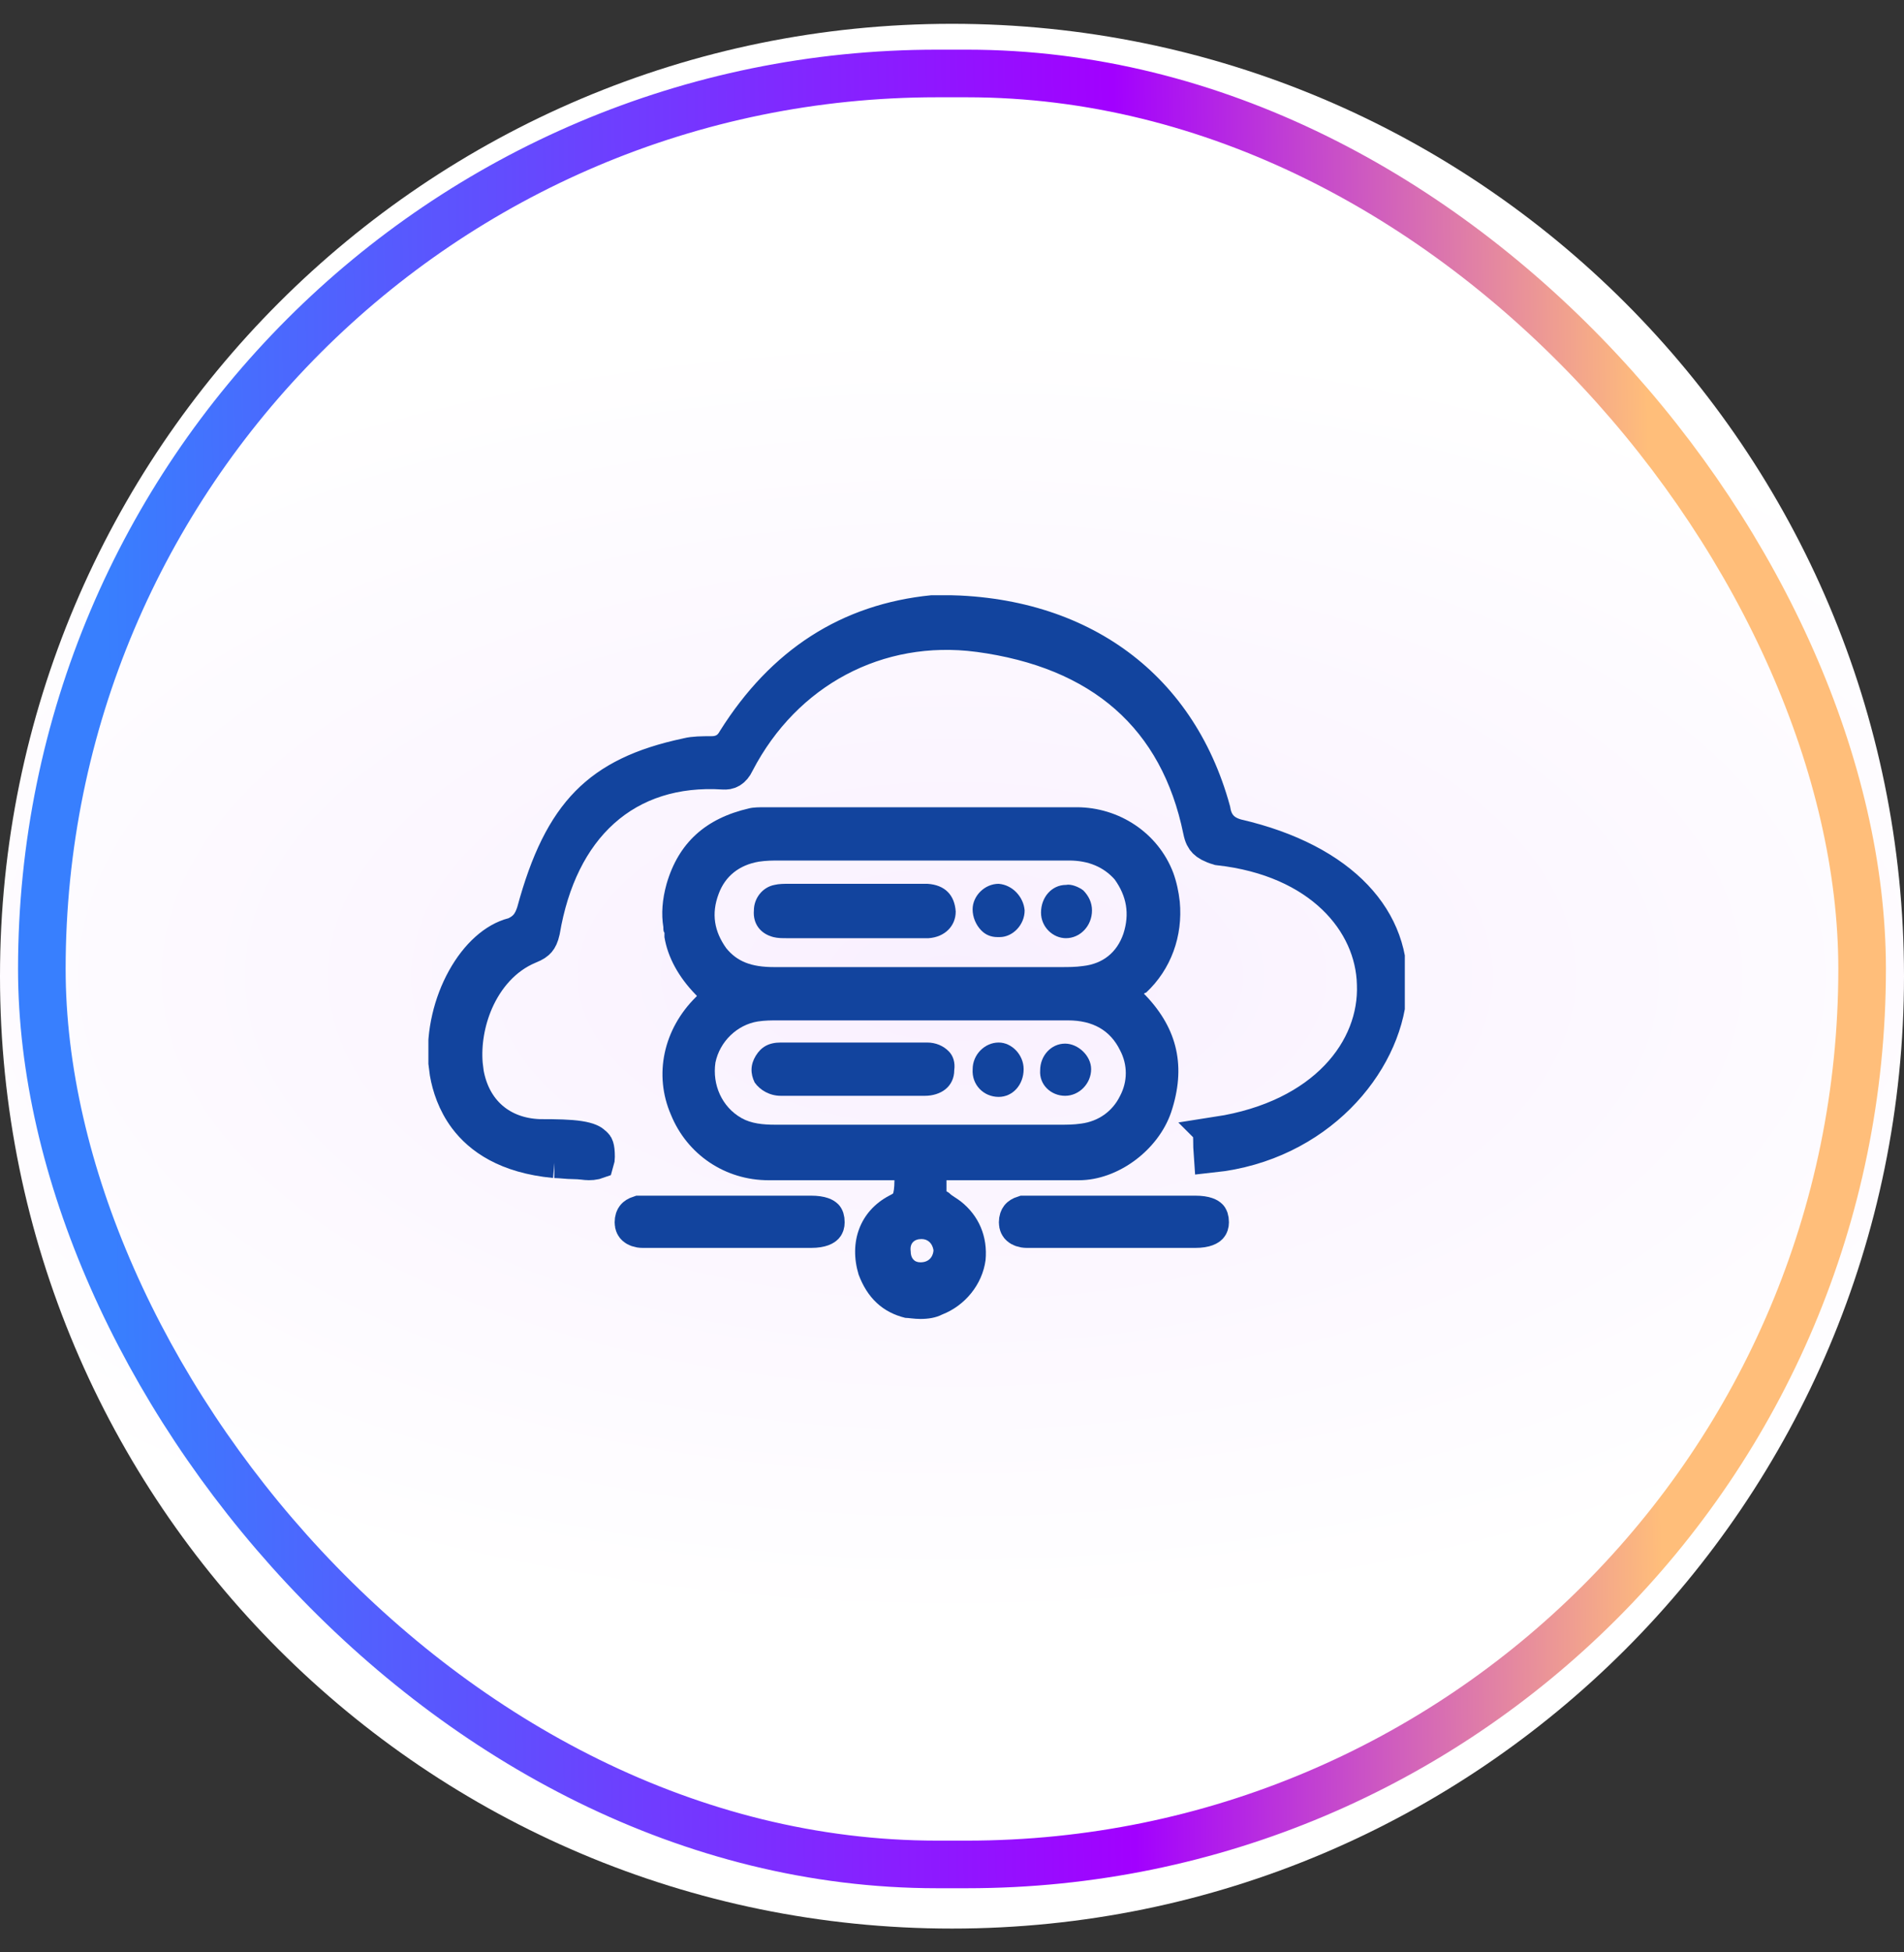
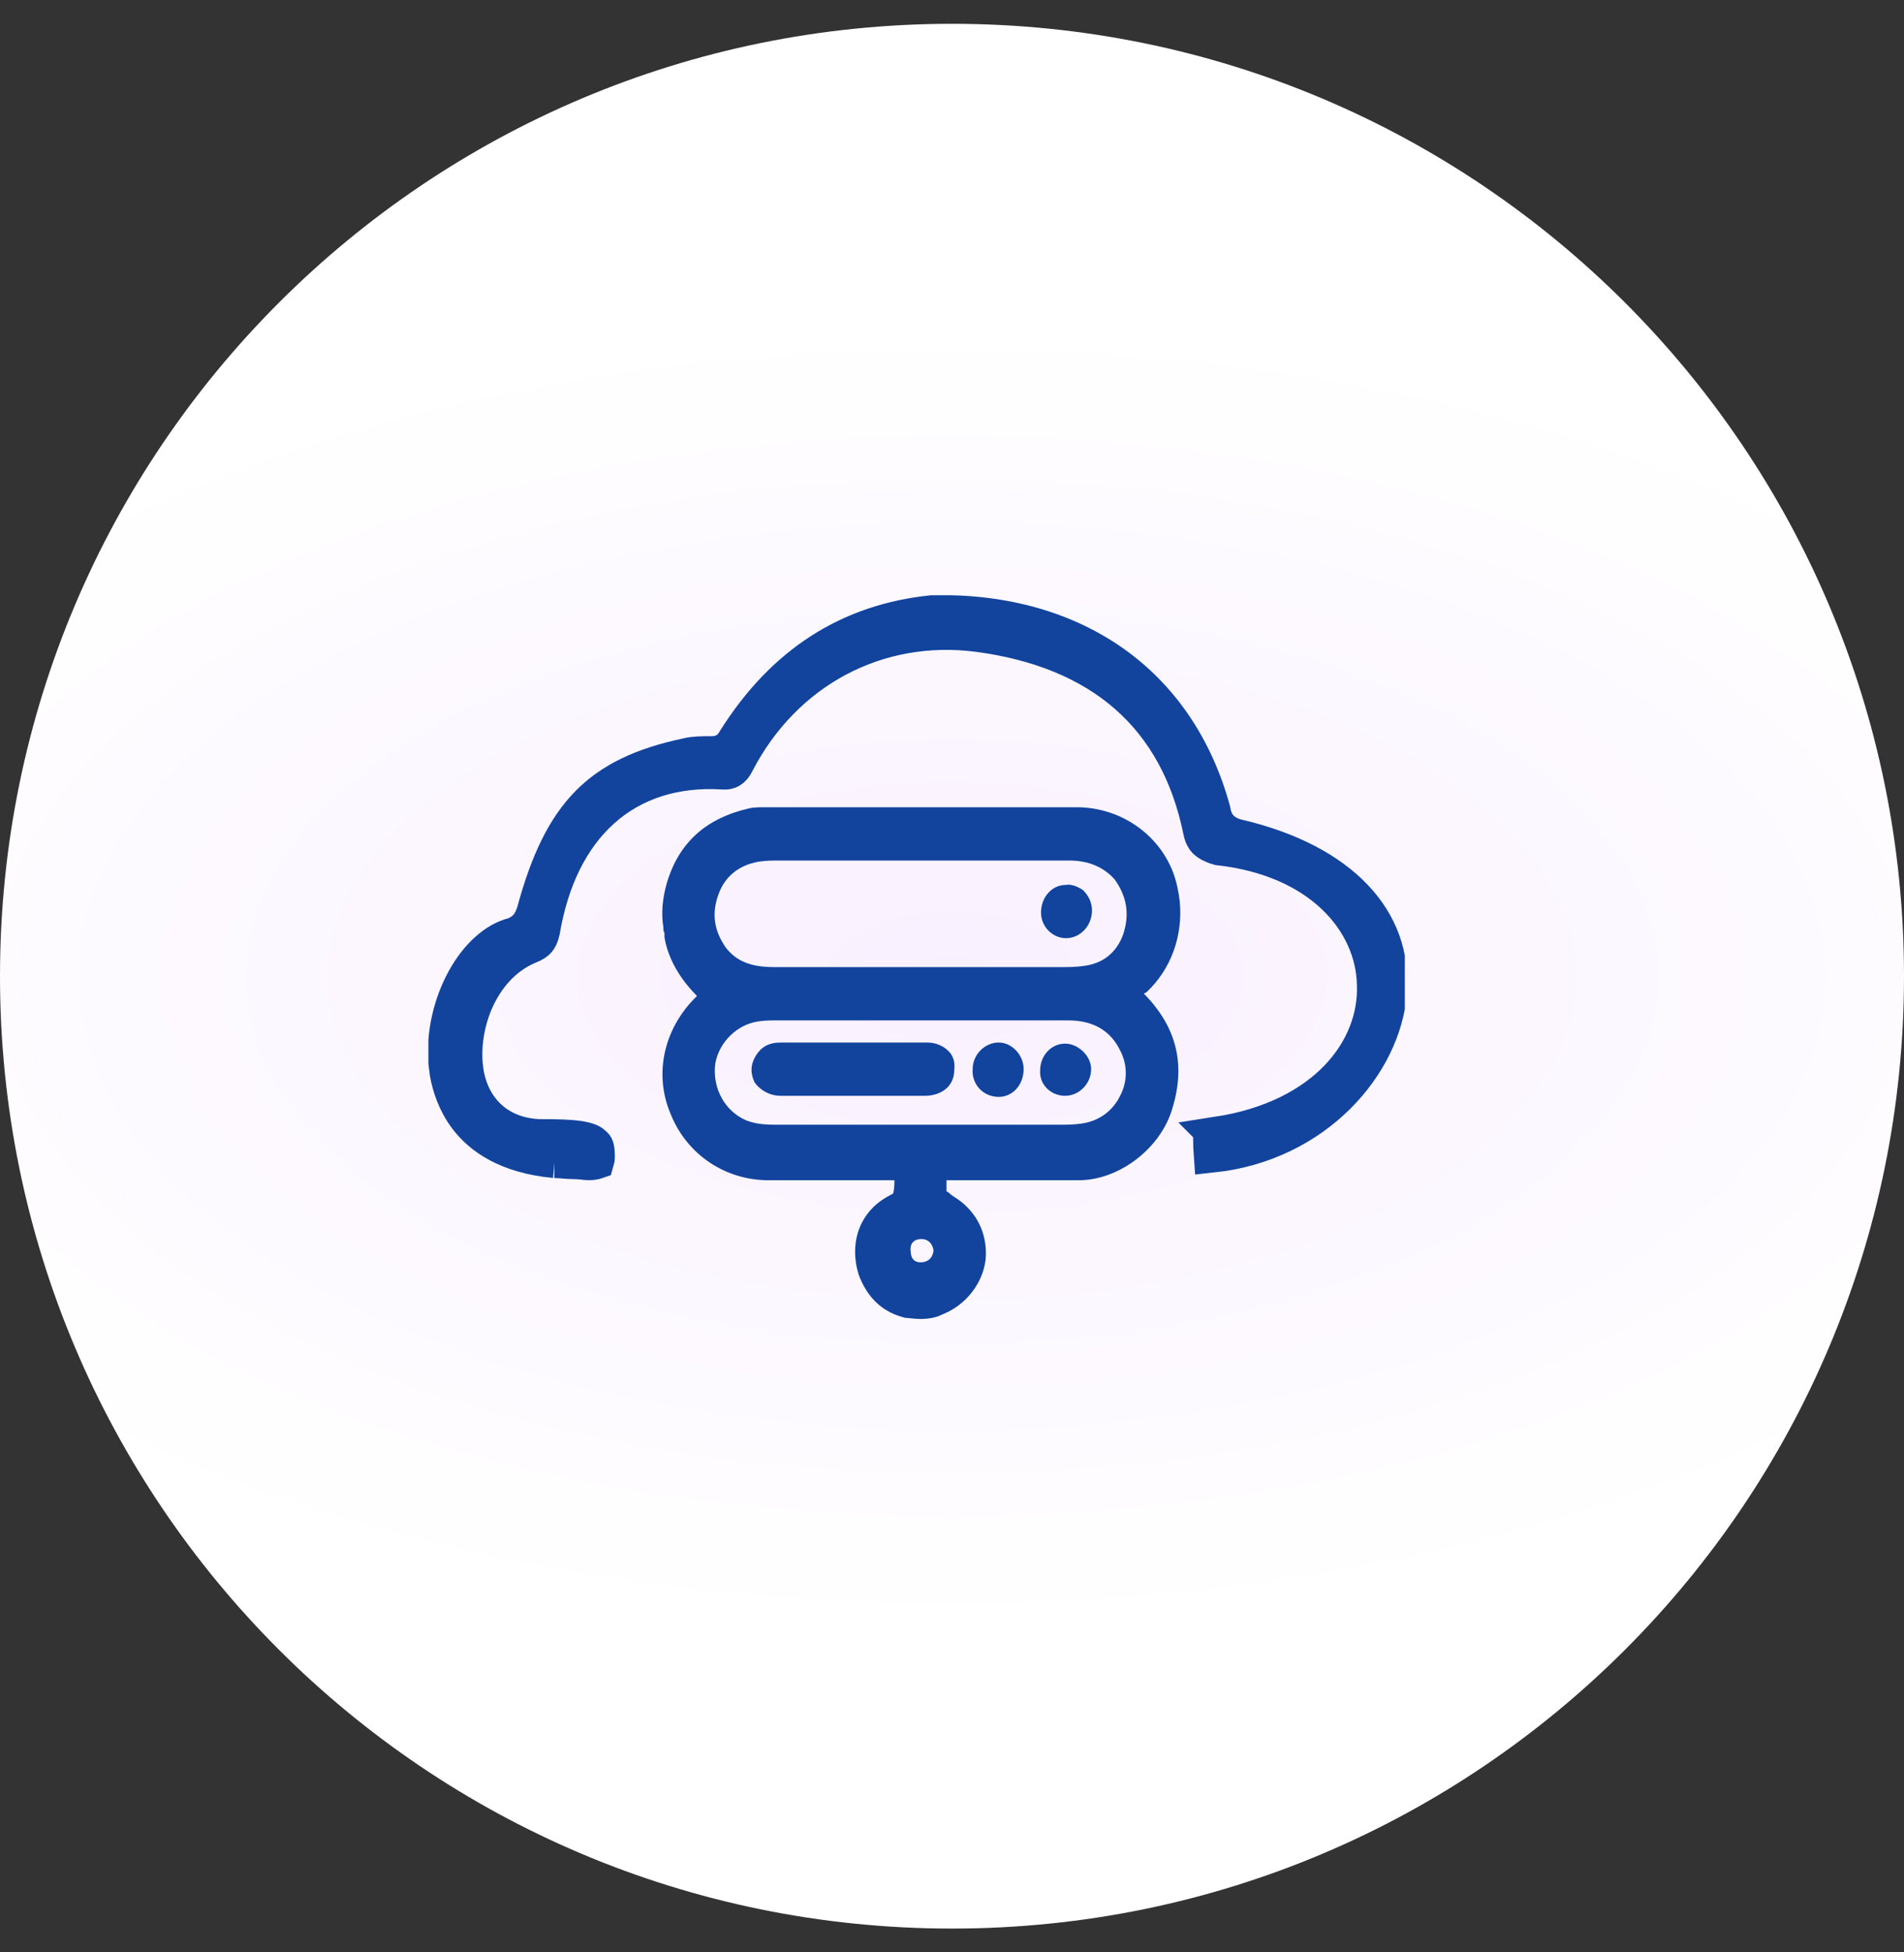
<svg xmlns="http://www.w3.org/2000/svg" width="40" height="41" viewBox="0 0 40 41" fill="none">
  <rect x="0" y="0" width="40" height="41" fill="#333333" stroke="none" />
  <path d="M0 20.5C0 9.454 8.954 0.5 20 0.5C31.046 0.5 40 9.454 40 20.5C40 31.546 31.046 40.5 20 40.5C8.954 40.5 0 31.546 0 20.5Z" fill="url(#paint0_radial_41301_2517)" />
-   <rect x="0.879" y="1.543" width="38.241" height="37.61" rx="18.805" stroke="url(#paint1_linear_41301_2517)" />
  <g clip-path="url(#clip0_41301_2517)">
    <path d="M20.181 25.227C20.09 25.157 19.998 25.111 19.953 25.064C19.93 25.041 19.884 25.018 19.884 25.018C19.884 24.994 19.884 24.924 19.884 24.785C19.907 24.785 19.93 24.785 19.976 24.785H22.665C23.486 24.785 24.329 24.155 24.602 23.363C24.922 22.407 24.739 21.614 24.078 20.915C24.055 20.892 24.033 20.869 24.033 20.869C24.033 20.869 24.055 20.845 24.078 20.845C24.602 20.356 24.853 19.656 24.785 18.934C24.762 18.724 24.716 18.514 24.648 18.328C24.329 17.488 23.508 16.952 22.619 16.952H16.078C15.964 16.952 15.828 16.952 15.736 16.976C14.825 17.186 14.255 17.698 14.004 18.561C13.913 18.887 13.89 19.19 13.936 19.47C13.936 19.517 13.936 19.563 13.959 19.586C13.959 19.61 13.959 19.633 13.959 19.68C14.027 20.099 14.255 20.519 14.62 20.892C14.642 20.915 14.642 20.915 14.642 20.915L14.62 20.938C13.936 21.614 13.731 22.57 14.095 23.409C14.437 24.248 15.235 24.785 16.147 24.785H18.722C18.768 24.785 18.791 24.785 18.791 24.785C18.791 24.971 18.768 25.041 18.768 25.041C18.768 25.064 18.768 25.064 18.677 25.111C18.061 25.437 17.833 26.09 18.038 26.766C18.221 27.255 18.54 27.558 19.018 27.675C19.087 27.675 19.201 27.698 19.337 27.698C19.497 27.698 19.657 27.675 19.793 27.605C20.272 27.419 20.637 26.976 20.705 26.463C20.751 25.973 20.568 25.53 20.181 25.227ZM23.6 19.61C23.463 20.006 23.166 20.239 22.756 20.286C22.597 20.309 22.437 20.309 22.3 20.309H16.261C15.782 20.309 15.486 20.192 15.258 19.913C15.007 19.563 14.939 19.19 15.098 18.771C15.235 18.398 15.531 18.165 15.941 18.095C16.101 18.071 16.238 18.071 16.375 18.071H22.46C22.87 18.071 23.189 18.211 23.417 18.468C23.668 18.817 23.736 19.19 23.6 19.61ZM15.03 22.314C15.121 21.871 15.486 21.521 15.919 21.451C16.078 21.428 16.192 21.428 16.352 21.428H22.437C22.961 21.428 23.326 21.638 23.531 22.057C23.691 22.36 23.691 22.71 23.531 23.013C23.372 23.339 23.075 23.549 22.711 23.596C22.551 23.619 22.414 23.619 22.278 23.619H16.283C16.033 23.619 15.782 23.596 15.577 23.479C15.166 23.246 14.961 22.78 15.03 22.314ZM19.36 26.02C19.497 26.02 19.588 26.113 19.611 26.253C19.611 26.323 19.565 26.509 19.337 26.509C19.201 26.509 19.132 26.416 19.132 26.276C19.11 26.113 19.201 26.02 19.36 26.02Z" fill="#12449E" />
-     <path d="M25.11 25.505C25.338 25.505 25.395 25.562 25.399 25.566C25.403 25.57 25.422 25.593 25.422 25.669C25.422 25.707 25.411 25.731 25.4 25.743C25.395 25.748 25.338 25.81 25.11 25.81H21.578C21.487 25.81 21.437 25.782 21.416 25.763C21.399 25.748 21.381 25.724 21.381 25.669C21.381 25.607 21.398 25.575 21.411 25.558C21.422 25.544 21.448 25.523 21.504 25.505H25.11Z" fill="#12449E" stroke="#12449E" stroke-width="0.792" />
-     <path d="M17.038 25.505C17.266 25.505 17.323 25.562 17.327 25.566C17.331 25.57 17.349 25.593 17.349 25.669C17.349 25.707 17.339 25.731 17.328 25.743C17.323 25.748 17.266 25.81 17.038 25.81H13.506C13.415 25.81 13.365 25.782 13.344 25.763C13.327 25.748 13.309 25.724 13.309 25.669C13.309 25.607 13.325 25.575 13.339 25.558C13.35 25.544 13.376 25.523 13.431 25.505H17.038Z" fill="#12449E" stroke="#12449E" stroke-width="0.792" />
-     <path d="M19.485 18.56H16.567C16.476 18.56 16.362 18.56 16.271 18.583C16.02 18.63 15.838 18.863 15.838 19.119C15.815 19.399 15.975 19.609 16.248 19.679C16.34 19.702 16.431 19.702 16.545 19.702H18.687H19.508C19.849 19.679 20.078 19.446 20.078 19.143C20.055 18.793 19.849 18.583 19.485 18.56Z" fill="#12449E" />
    <path d="M22.394 18.583C22.098 18.583 21.87 18.839 21.87 19.165C21.87 19.468 22.121 19.702 22.394 19.702C22.691 19.702 22.941 19.445 22.941 19.119C22.941 18.956 22.873 18.816 22.759 18.699C22.668 18.629 22.508 18.559 22.394 18.583Z" fill="#12449E" />
-     <path d="M20.98 18.56C20.683 18.56 20.433 18.817 20.433 19.096C20.433 19.259 20.501 19.422 20.615 19.539C20.706 19.632 20.82 19.679 20.957 19.679C20.98 19.679 20.98 19.679 21.002 19.679C21.276 19.679 21.526 19.422 21.526 19.119C21.504 18.84 21.276 18.583 20.98 18.56Z" fill="#12449E" />
    <path d="M16.401 23.012H19.432C19.592 23.012 19.751 22.965 19.865 22.872C19.979 22.779 20.047 22.639 20.047 22.476C20.07 22.312 20.025 22.172 19.933 22.079C19.82 21.963 19.66 21.893 19.478 21.893H16.401C16.15 21.893 15.991 21.986 15.877 22.172C15.763 22.359 15.763 22.546 15.854 22.732C15.968 22.895 16.173 23.012 16.401 23.012Z" fill="#12449E" />
    <path d="M22.376 23.012C22.672 23.012 22.923 22.755 22.923 22.452C22.923 22.173 22.65 21.916 22.376 21.916C22.08 21.916 21.852 22.173 21.852 22.476C21.829 22.779 22.08 23.012 22.376 23.012Z" fill="#12449E" />
    <path d="M20.981 23.035C21.277 23.035 21.505 22.779 21.505 22.452C21.505 22.149 21.254 21.893 20.981 21.893C20.685 21.893 20.434 22.149 20.434 22.452C20.411 22.779 20.662 23.035 20.981 23.035Z" fill="#12449E" />
    <path d="M19.604 12.894C21.107 12.865 22.386 13.244 23.376 13.945C24.366 14.646 25.088 15.685 25.455 17.02C25.471 17.116 25.503 17.242 25.592 17.356C25.698 17.492 25.841 17.554 25.958 17.588L25.979 17.594C27.089 17.85 27.918 18.298 28.448 18.856C28.972 19.407 29.22 20.079 29.161 20.837C29.045 22.322 27.651 23.994 25.472 24.228C25.466 24.147 25.462 24.04 25.462 23.898C25.462 23.893 25.462 23.893 25.461 23.896C25.46 23.899 25.459 23.898 25.464 23.894C25.474 23.884 25.509 23.859 25.588 23.845L25.587 23.844C27.849 23.494 28.958 22.058 28.902 20.666C28.87 19.337 27.753 18.014 25.607 17.776C25.453 17.73 25.38 17.682 25.342 17.644C25.307 17.609 25.272 17.555 25.249 17.435L25.248 17.431C25.006 16.254 24.49 15.298 23.688 14.594C22.889 13.893 21.835 13.467 20.559 13.296H20.558C18.429 13.018 16.47 14.062 15.461 15.999L15.457 16.009C15.381 16.165 15.294 16.191 15.208 16.184H15.199C14.186 16.12 13.308 16.396 12.637 16.998C11.975 17.592 11.552 18.468 11.369 19.545C11.344 19.657 11.314 19.707 11.289 19.737C11.264 19.766 11.218 19.805 11.109 19.847L11.102 19.85C10.563 20.074 10.192 20.525 9.977 21.011C9.79 21.436 9.709 21.914 9.746 22.355L9.769 22.541L9.77 22.547C9.841 22.936 10.016 23.273 10.297 23.516C10.578 23.759 10.937 23.884 11.331 23.898H11.345C11.701 23.898 11.963 23.904 12.16 23.934C12.36 23.964 12.428 24.011 12.452 24.036L12.465 24.048L12.478 24.06C12.488 24.068 12.495 24.075 12.502 24.097C12.512 24.128 12.521 24.186 12.521 24.294C12.521 24.336 12.516 24.357 12.513 24.367C12.507 24.369 12.5 24.374 12.49 24.377C12.459 24.384 12.419 24.388 12.371 24.388C12.339 24.388 12.309 24.385 12.251 24.378C12.195 24.372 12.12 24.365 12.029 24.365C11.98 24.365 11.928 24.361 11.857 24.355C11.801 24.35 11.73 24.345 11.655 24.343H11.656C10.652 24.248 10.113 23.856 9.812 23.455C9.579 23.143 9.471 22.8 9.423 22.529L9.392 22.286C9.352 21.69 9.504 21.072 9.777 20.579C10.054 20.078 10.424 19.758 10.782 19.666L10.825 19.656L10.864 19.635C10.935 19.599 11.023 19.546 11.1 19.452C11.172 19.363 11.213 19.263 11.243 19.172L11.249 19.153C11.537 18.088 11.889 17.381 12.371 16.891C12.848 16.406 13.491 16.094 14.435 15.894L14.443 15.892L14.452 15.89C14.577 15.858 14.751 15.856 14.946 15.856C15.019 15.856 15.141 15.848 15.262 15.774C15.364 15.711 15.424 15.625 15.464 15.554C16.474 13.95 17.847 13.069 19.604 12.894Z" fill="#12449E" stroke="#12449E" stroke-width="0.792" />
  </g>
  <defs>
    <radialGradient id="paint0_radial_41301_2517" cx="0" cy="0" r="1" gradientUnits="userSpaceOnUse" gradientTransform="translate(20 20.5) scale(26.4 13.6)">
      <stop stop-color="#F9F0FF" />
      <stop offset="1" stop-color="white" />
    </radialGradient>
    <linearGradient id="paint1_linear_41301_2517" x1="1.379" y1="2.043" x2="38.071" y2="1.591" gradientUnits="userSpaceOnUse">
      <stop offset="0.005" stop-color="#387FFE" />
      <stop offset="0.019" stop-color="#387FFE" />
      <stop offset="0.6" stop-color="#A200FF" />
      <stop offset="0.904" stop-color="#FFBE7A" />
    </linearGradient>
    <clipPath id="clip0_41301_2517">
      <rect width="20.513" height="15.385" fill="white" transform="translate(9 12.5)" />
    </clipPath>
  </defs>
</svg>